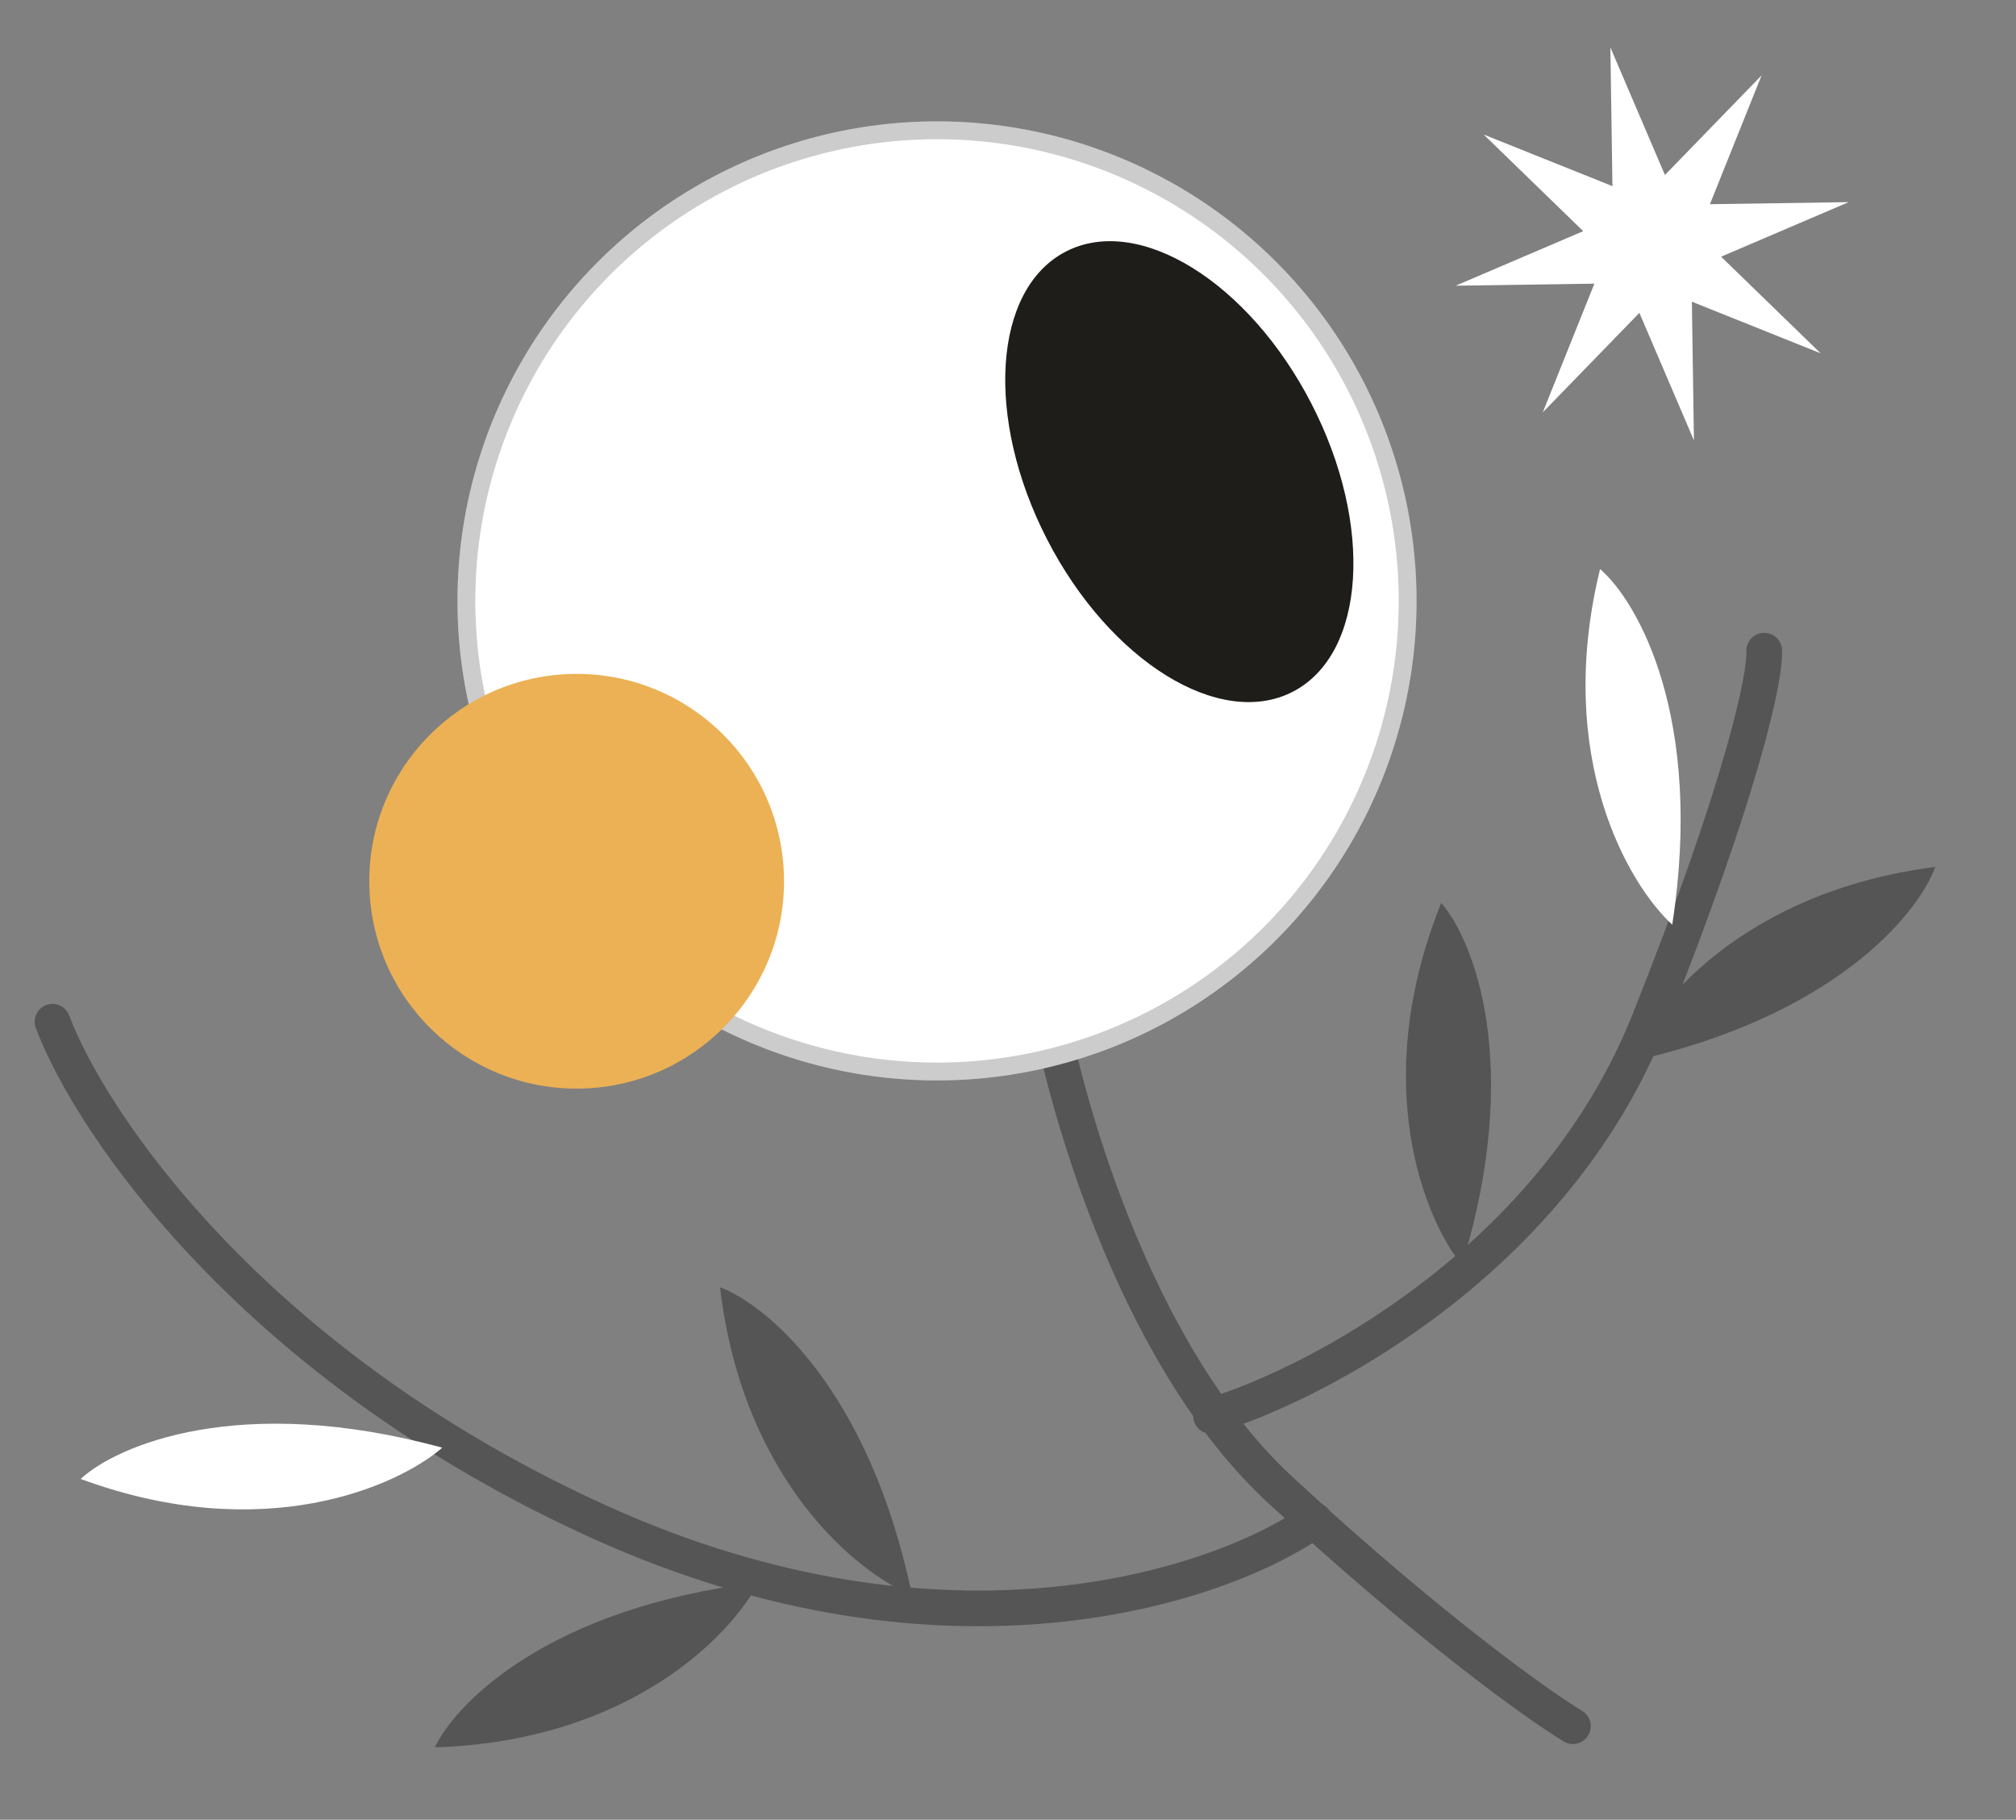
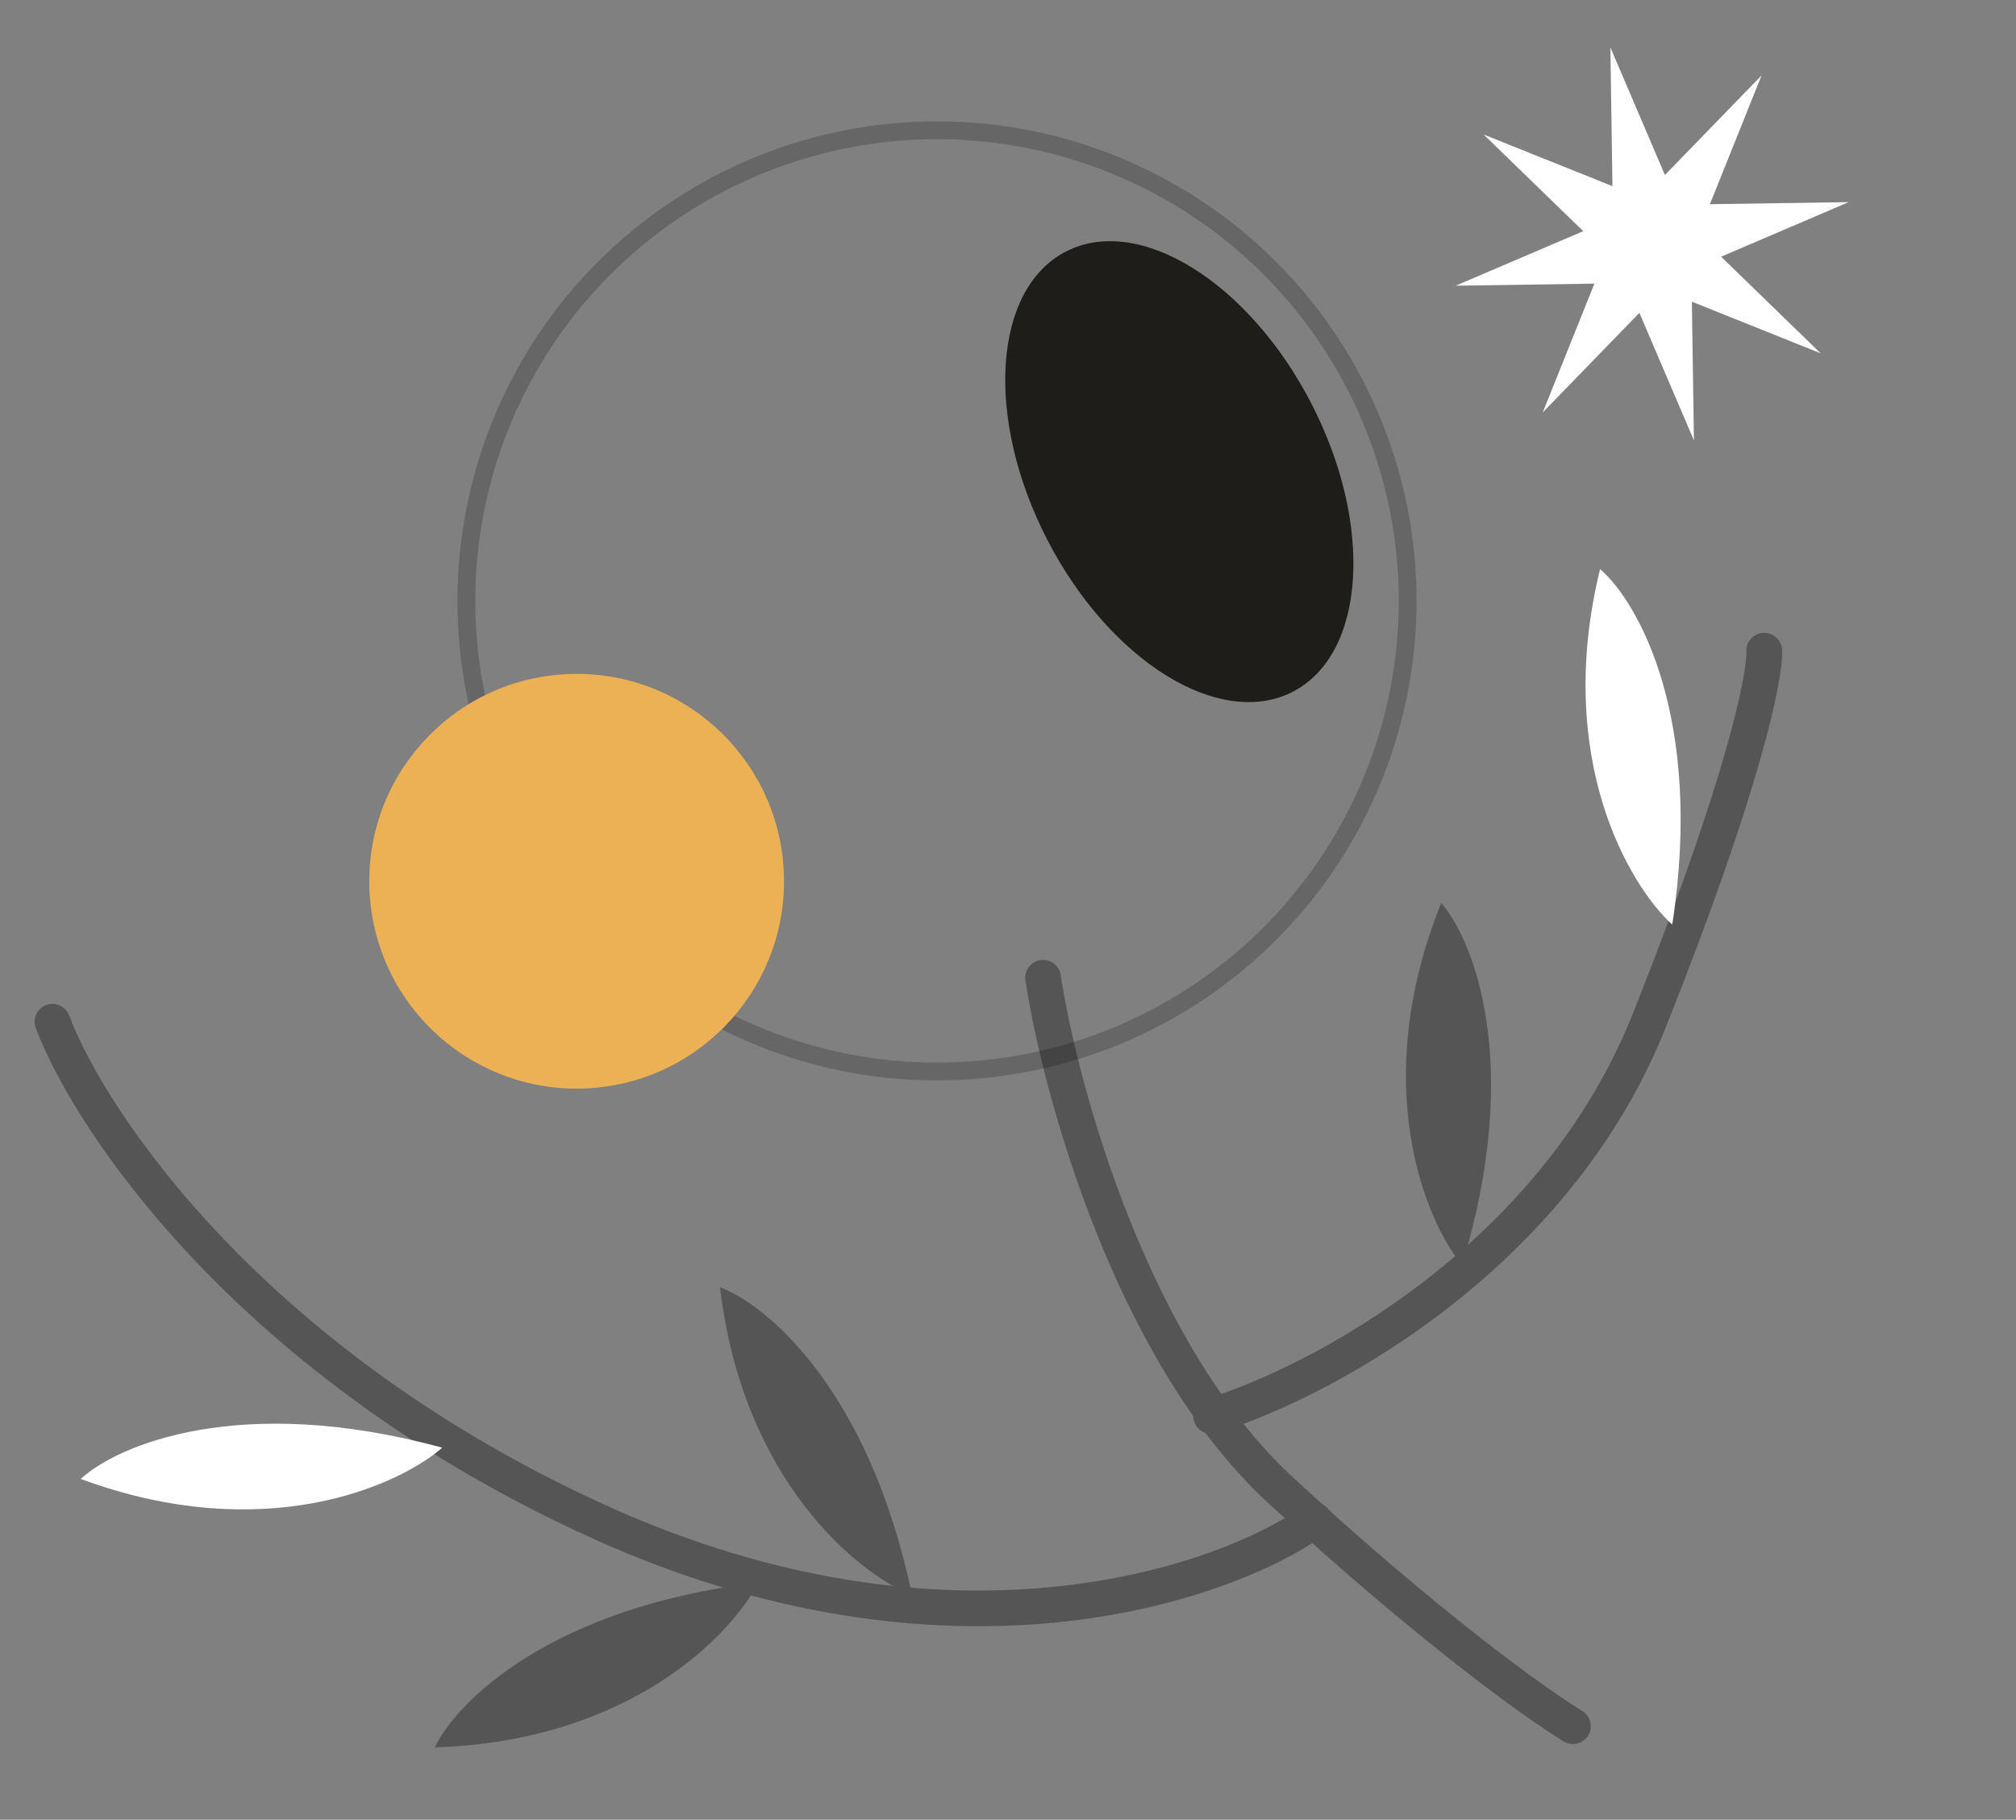
<svg xmlns="http://www.w3.org/2000/svg" width="113" height="102" viewBox="0 0 113 102" fill="none">
  <rect x="0" y="0" width="113" height="102" fill="#808080" stroke="none" />
  <path d="M73.677 85.22C68.432 88.918 53.086 94.118 33.662 85.339C14.238 76.56 5.088 62.969 2.941 57.272" stroke="#555555" stroke-width="2" stroke-linecap="round" />
  <path d="M58.465 54.806C59.438 61.178 63.458 75.839 71.758 83.511C80.058 91.184 86.154 95.539 88.165 96.757" stroke="#555555" stroke-width="2" stroke-linecap="round" />
  <path d="M67.882 79.369C73.843 77.571 87.099 70.623 92.44 57.218C97.781 43.813 98.964 37.802 98.887 36.473" stroke="#555555" stroke-width="2" stroke-linecap="round" />
  <path d="M81.95 70.919C79.863 68.371 76.707 60.743 80.782 50.612C82.599 52.691 85.377 59.662 81.95 70.919Z" fill="#555555" />
-   <path d="M91.317 59.52C92.523 56.456 97.642 49.979 108.473 48.593C107.545 51.193 102.816 57.019 91.317 59.52Z" fill="#555555" />
  <path d="M51.121 89.418C48.068 88.183 41.641 83.002 40.358 72.158C42.949 73.111 48.73 77.896 51.121 89.418Z" fill="#555555" />
  <path d="M93.732 51.831C91.304 49.606 87.095 42.504 89.686 31.897C91.78 33.696 95.522 40.201 93.732 51.831Z" fill="white" />
-   <path d="M42.499 88.71C41.005 91.645 35.289 97.602 24.375 97.945C25.548 95.445 30.814 90.099 42.499 88.71Z" fill="#555555" />
+   <path d="M42.499 88.71C41.005 91.645 35.289 97.602 24.375 97.945C25.548 95.445 30.814 90.099 42.499 88.71" fill="#555555" />
  <path d="M24.788 81.148C22.301 83.308 14.767 86.681 4.523 82.899C6.548 81.023 13.437 78.046 24.788 81.148Z" fill="white" />
-   <circle cx="52.521" cy="33.682" r="26.879" transform="rotate(-3.292 52.521 33.682)" fill="white" />
  <circle cx="52.521" cy="33.682" r="26.379" transform="rotate(-3.292 52.521 33.682)" stroke="black" stroke-opacity="0.2" />
  <circle cx="32.322" cy="49.397" r="11.623" transform="rotate(-3.292 32.322 49.397)" fill="#ECB155" />
  <ellipse cx="66.103" cy="26.437" rx="8.328" ry="13.88" transform="rotate(-27.263 66.103 26.437)" fill="#1E1D19" />
  <path d="M90.264 2.658L93.322 9.808L98.738 4.228L95.844 11.446L103.62 11.33L96.47 14.388L102.05 19.804L94.832 16.911L94.948 24.686L91.89 17.536L86.474 23.116L89.368 15.899L81.592 16.015L88.742 12.957L83.162 7.541L90.38 10.434L90.264 2.658Z" fill="white" />
</svg>